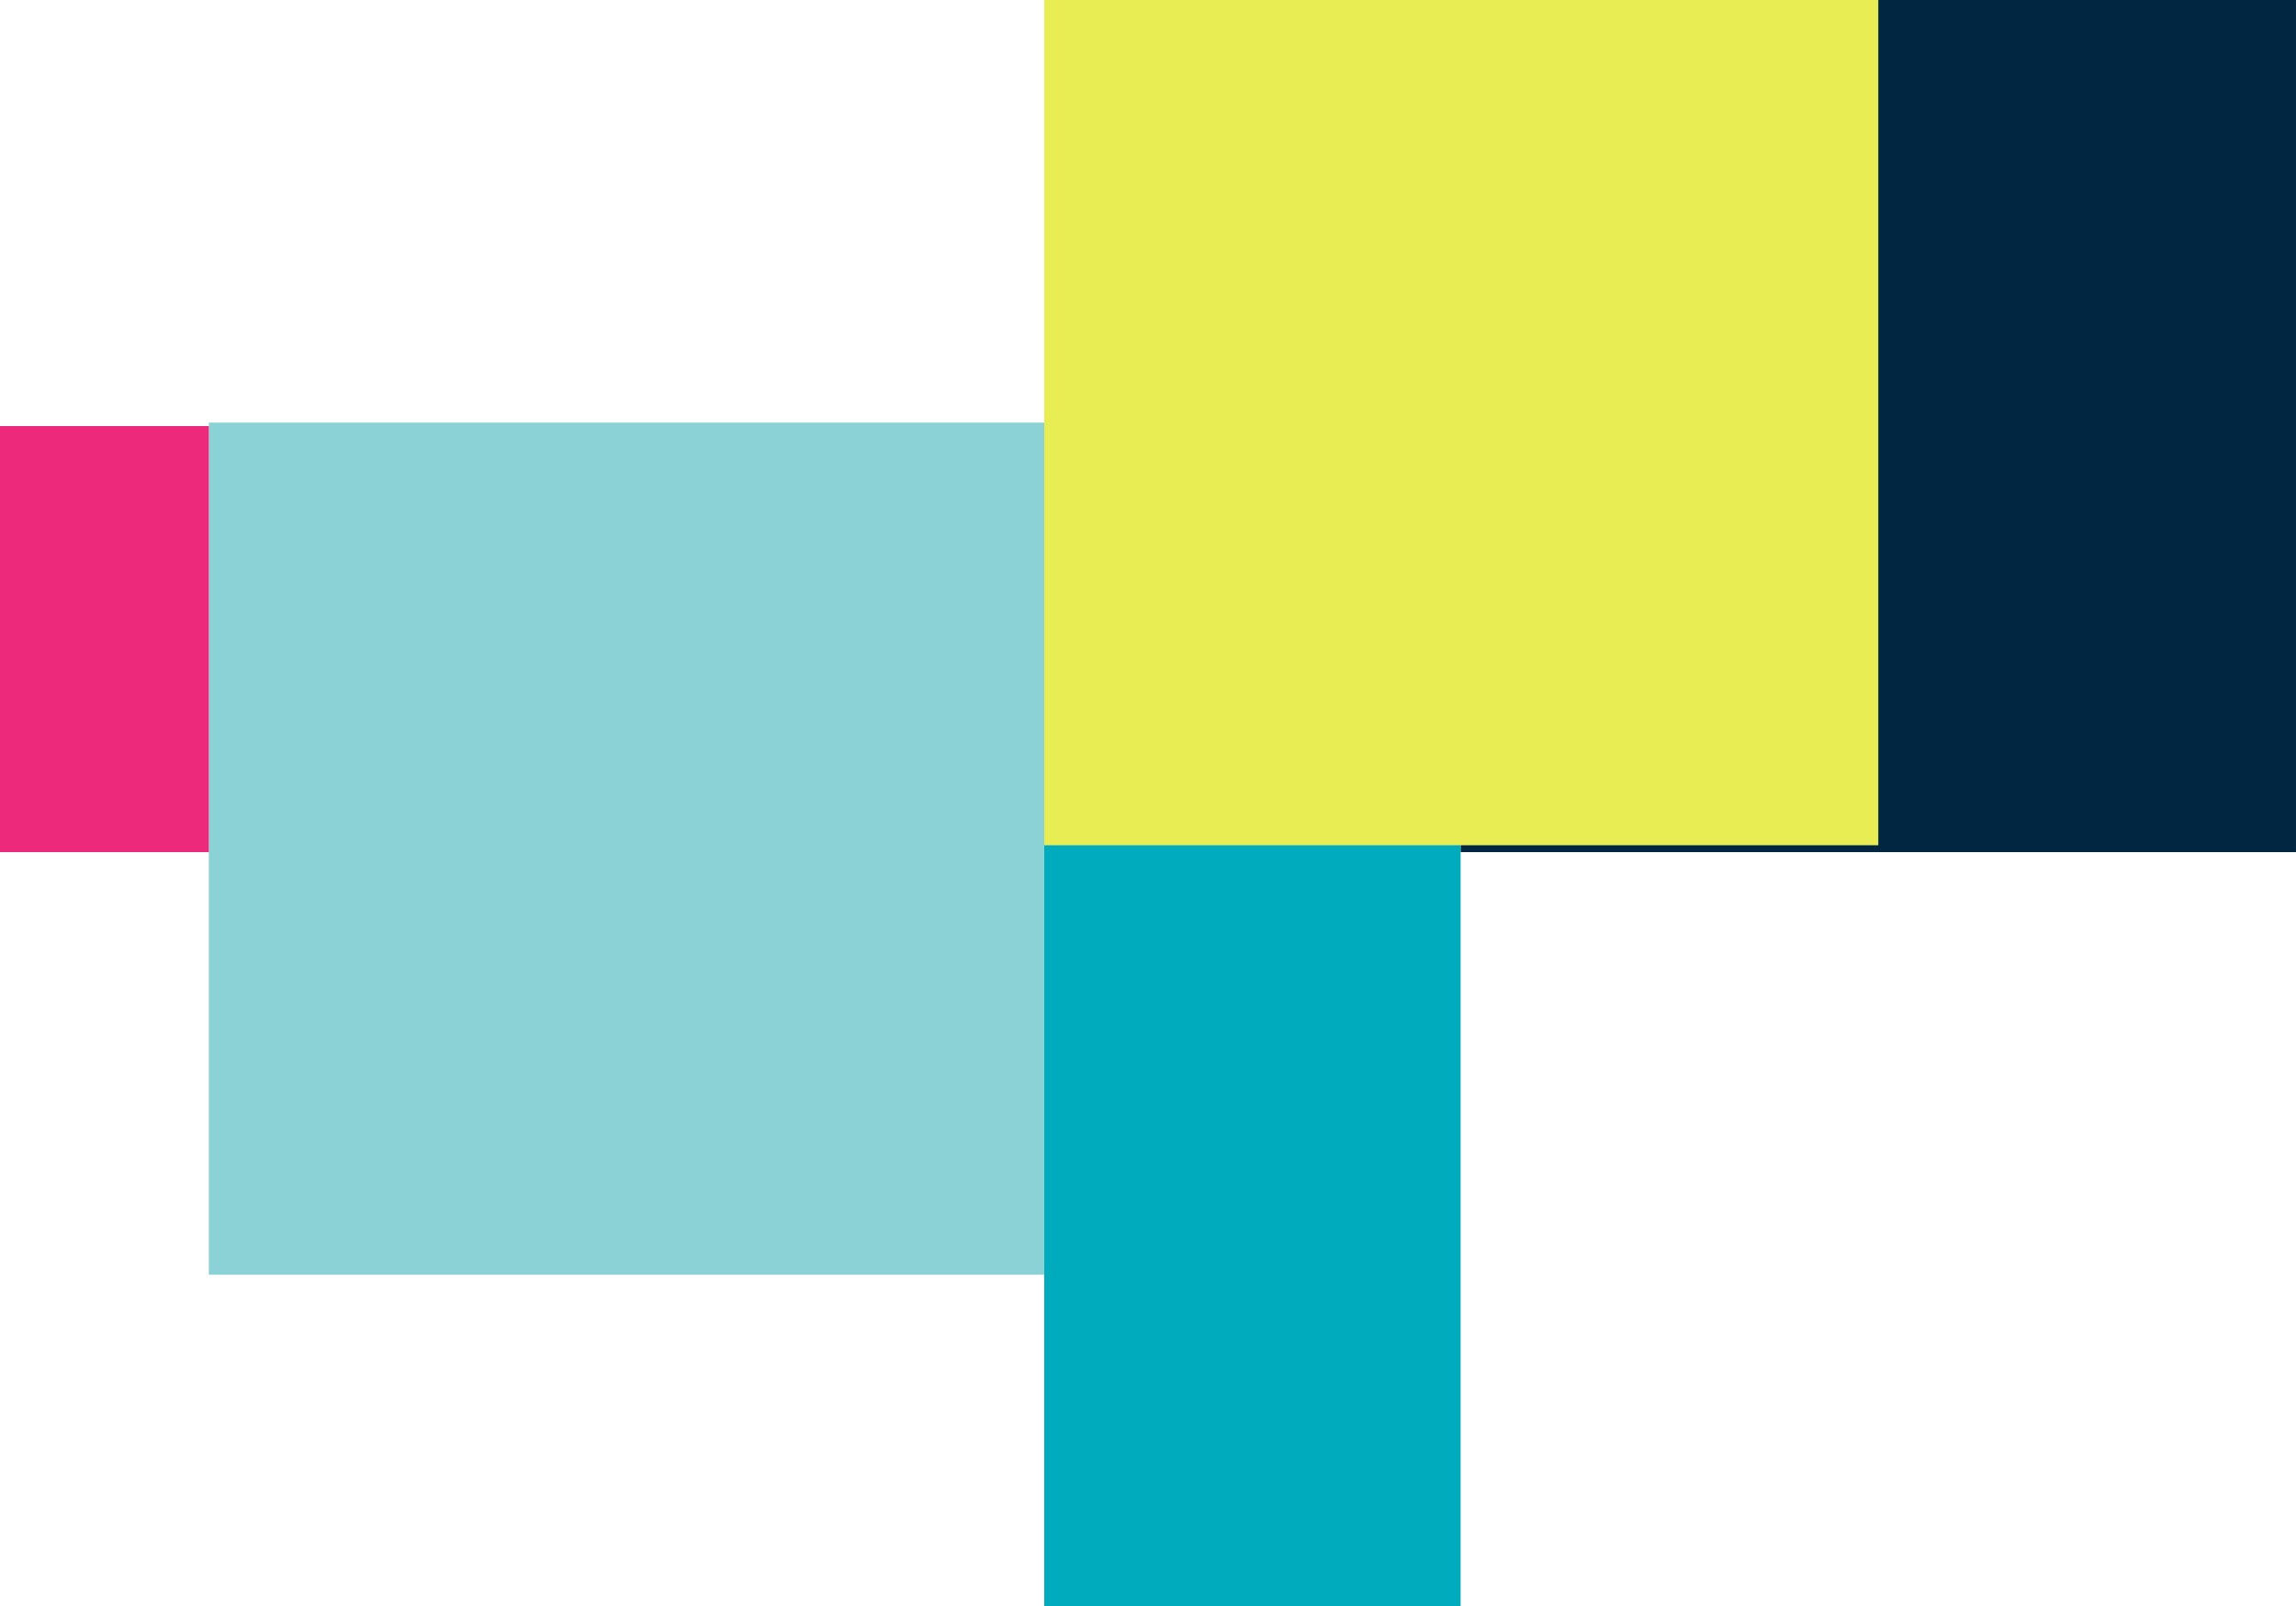
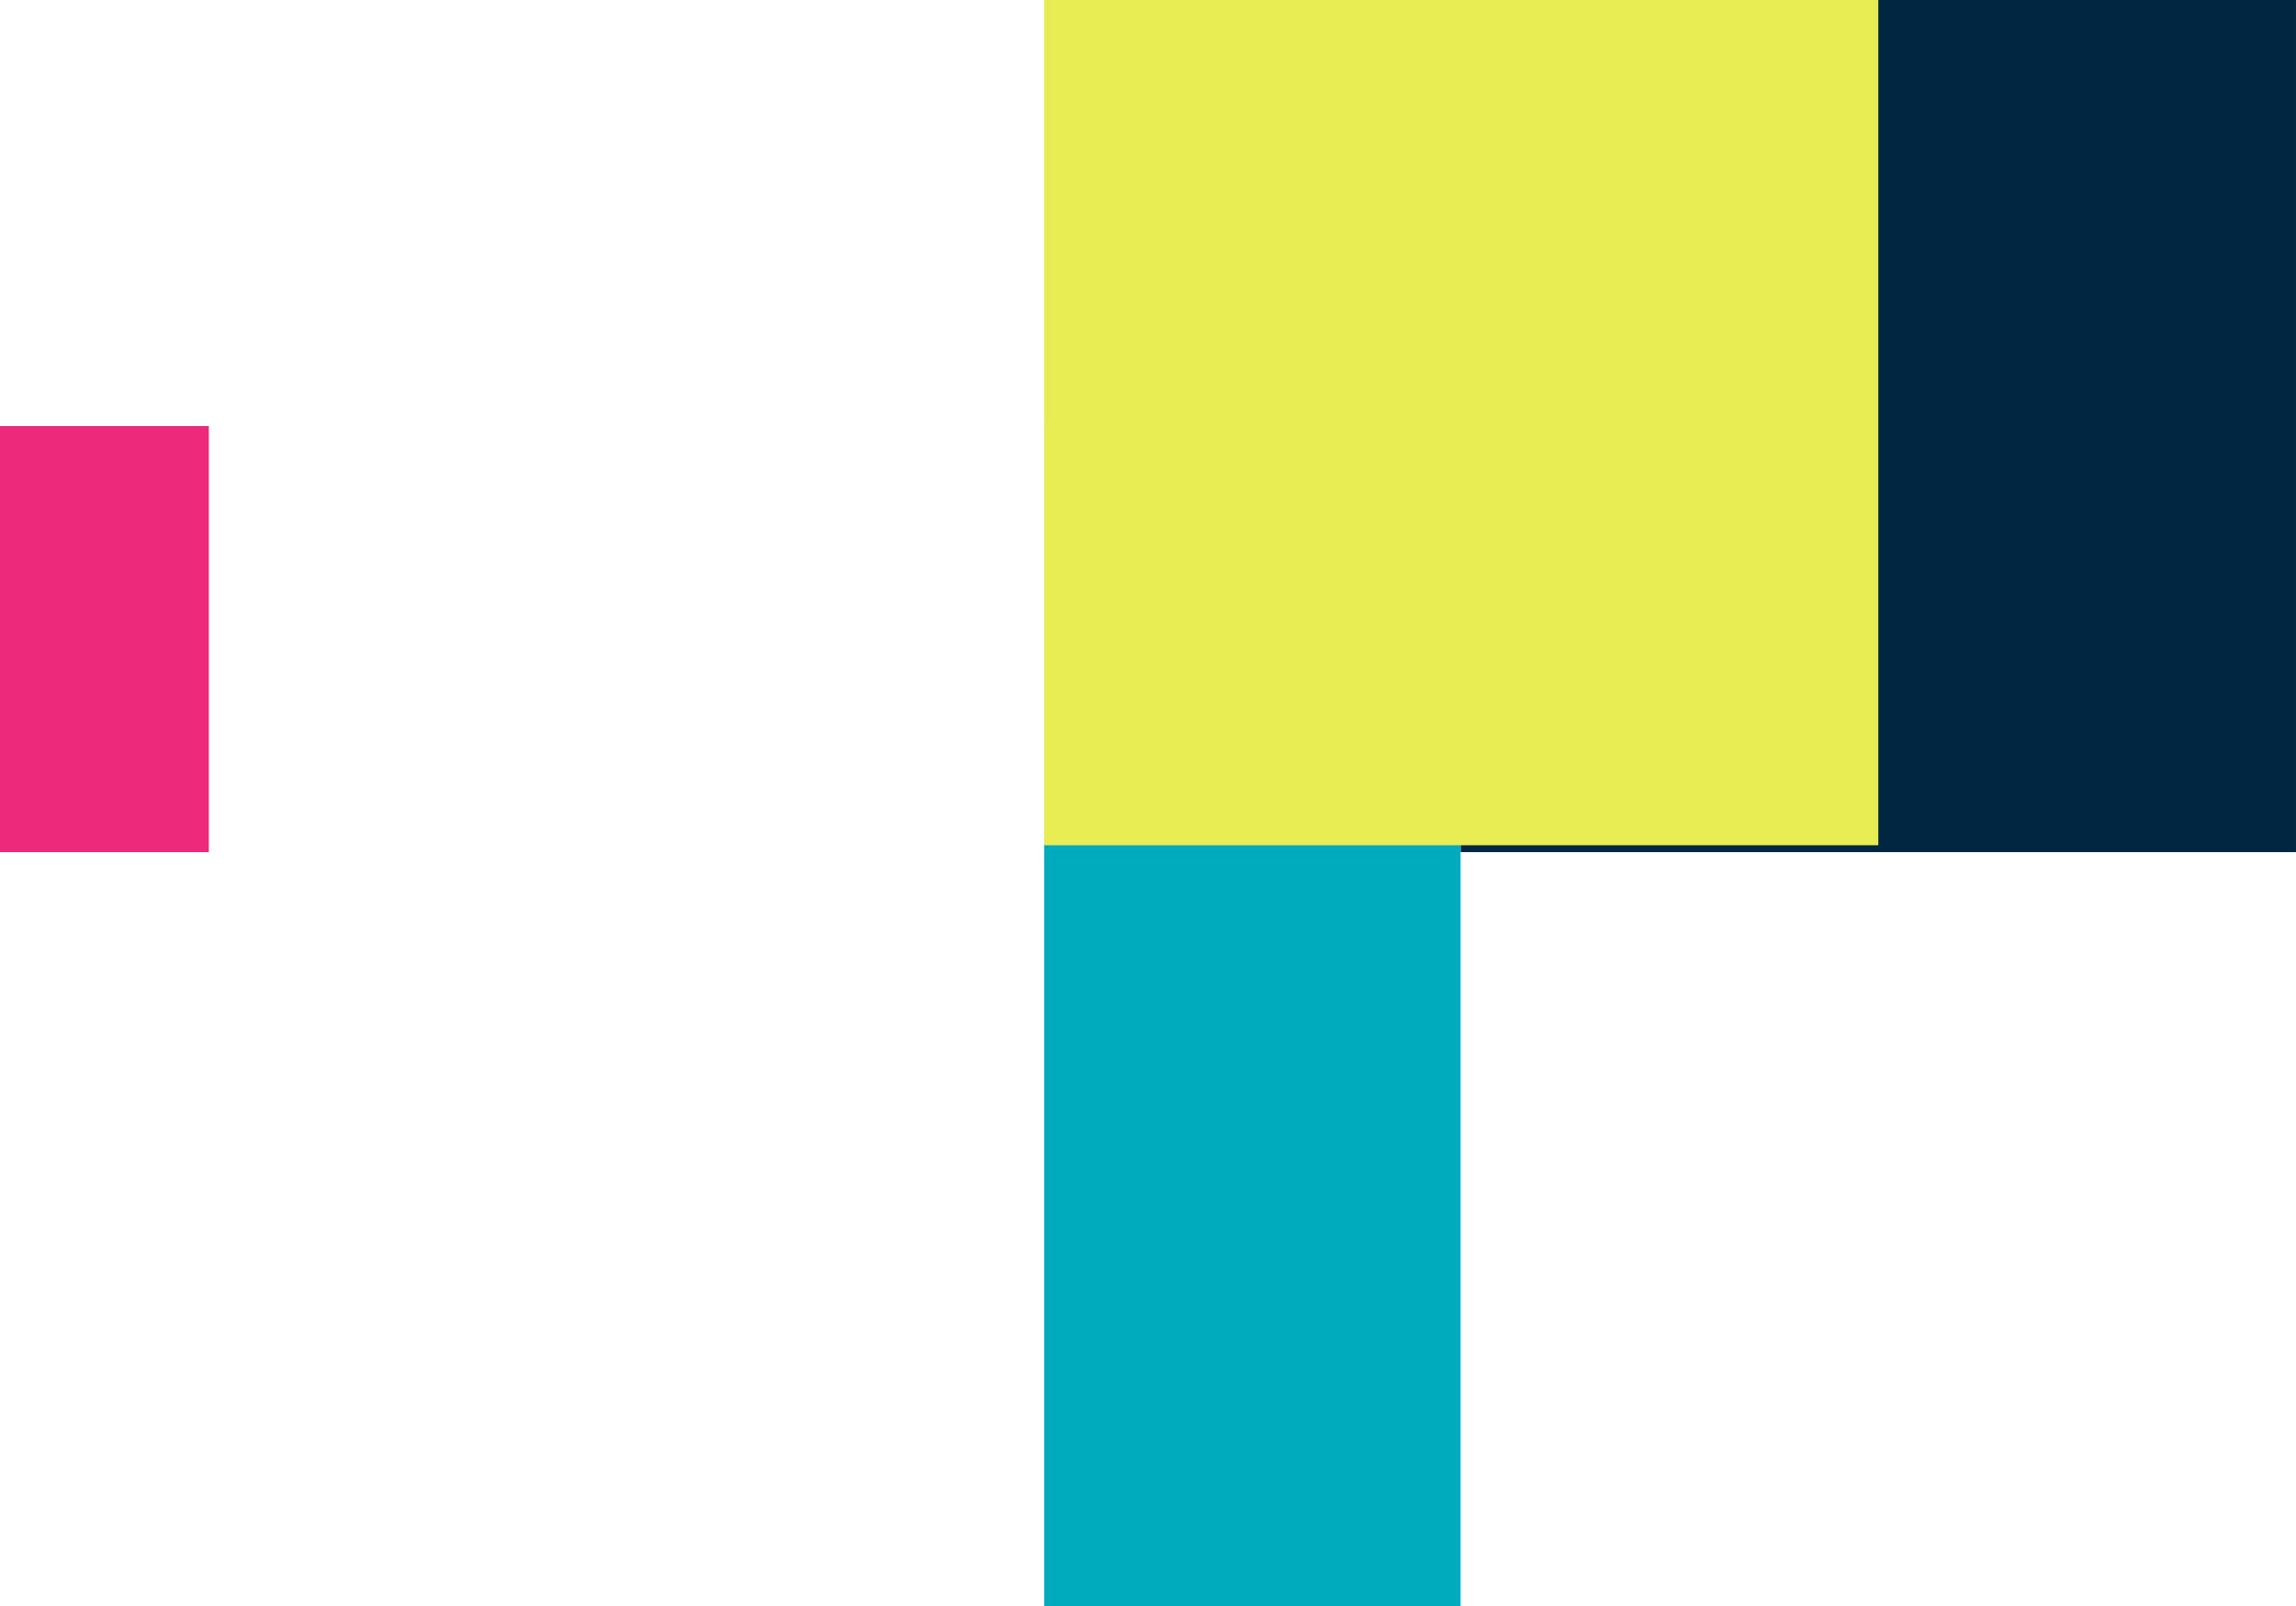
<svg xmlns="http://www.w3.org/2000/svg" width="147.07" height="102.903" viewBox="0 0 147.07 102.903">
  <g id="Сгруппировать_959" data-name="Сгруппировать 959" transform="translate(9322.069 15362.098)">
    <rect id="Прямоугольник_316" data-name="Прямоугольник 316" width="53.511" height="54.592" transform="translate(-9228.511 -15362.098)" fill="#002642" />
-     <rect id="Прямоугольник_375" data-name="Прямоугольник 375" width="53.511" height="54.592" transform="translate(-9308.691 -15335.022)" fill="#8bd2d6" />
    <rect id="Прямоугольник_317" data-name="Прямоугольник 317" width="26.669" height="75.828" transform="translate(-9255.18 -15335.022)" fill="#00abbd" />
    <rect id="Прямоугольник_320" data-name="Прямоугольник 320" width="53.425" height="54.152" transform="translate(-9255.18 -15362.098)" fill="#e9ed54" style="mix-blend-mode: multiply;isolation: isolate" />
    <rect id="Прямоугольник_376" data-name="Прямоугольник 376" width="13.378" height="27.296" transform="translate(-9322.069 -15334.802)" fill="#ec297b" />
  </g>
</svg>